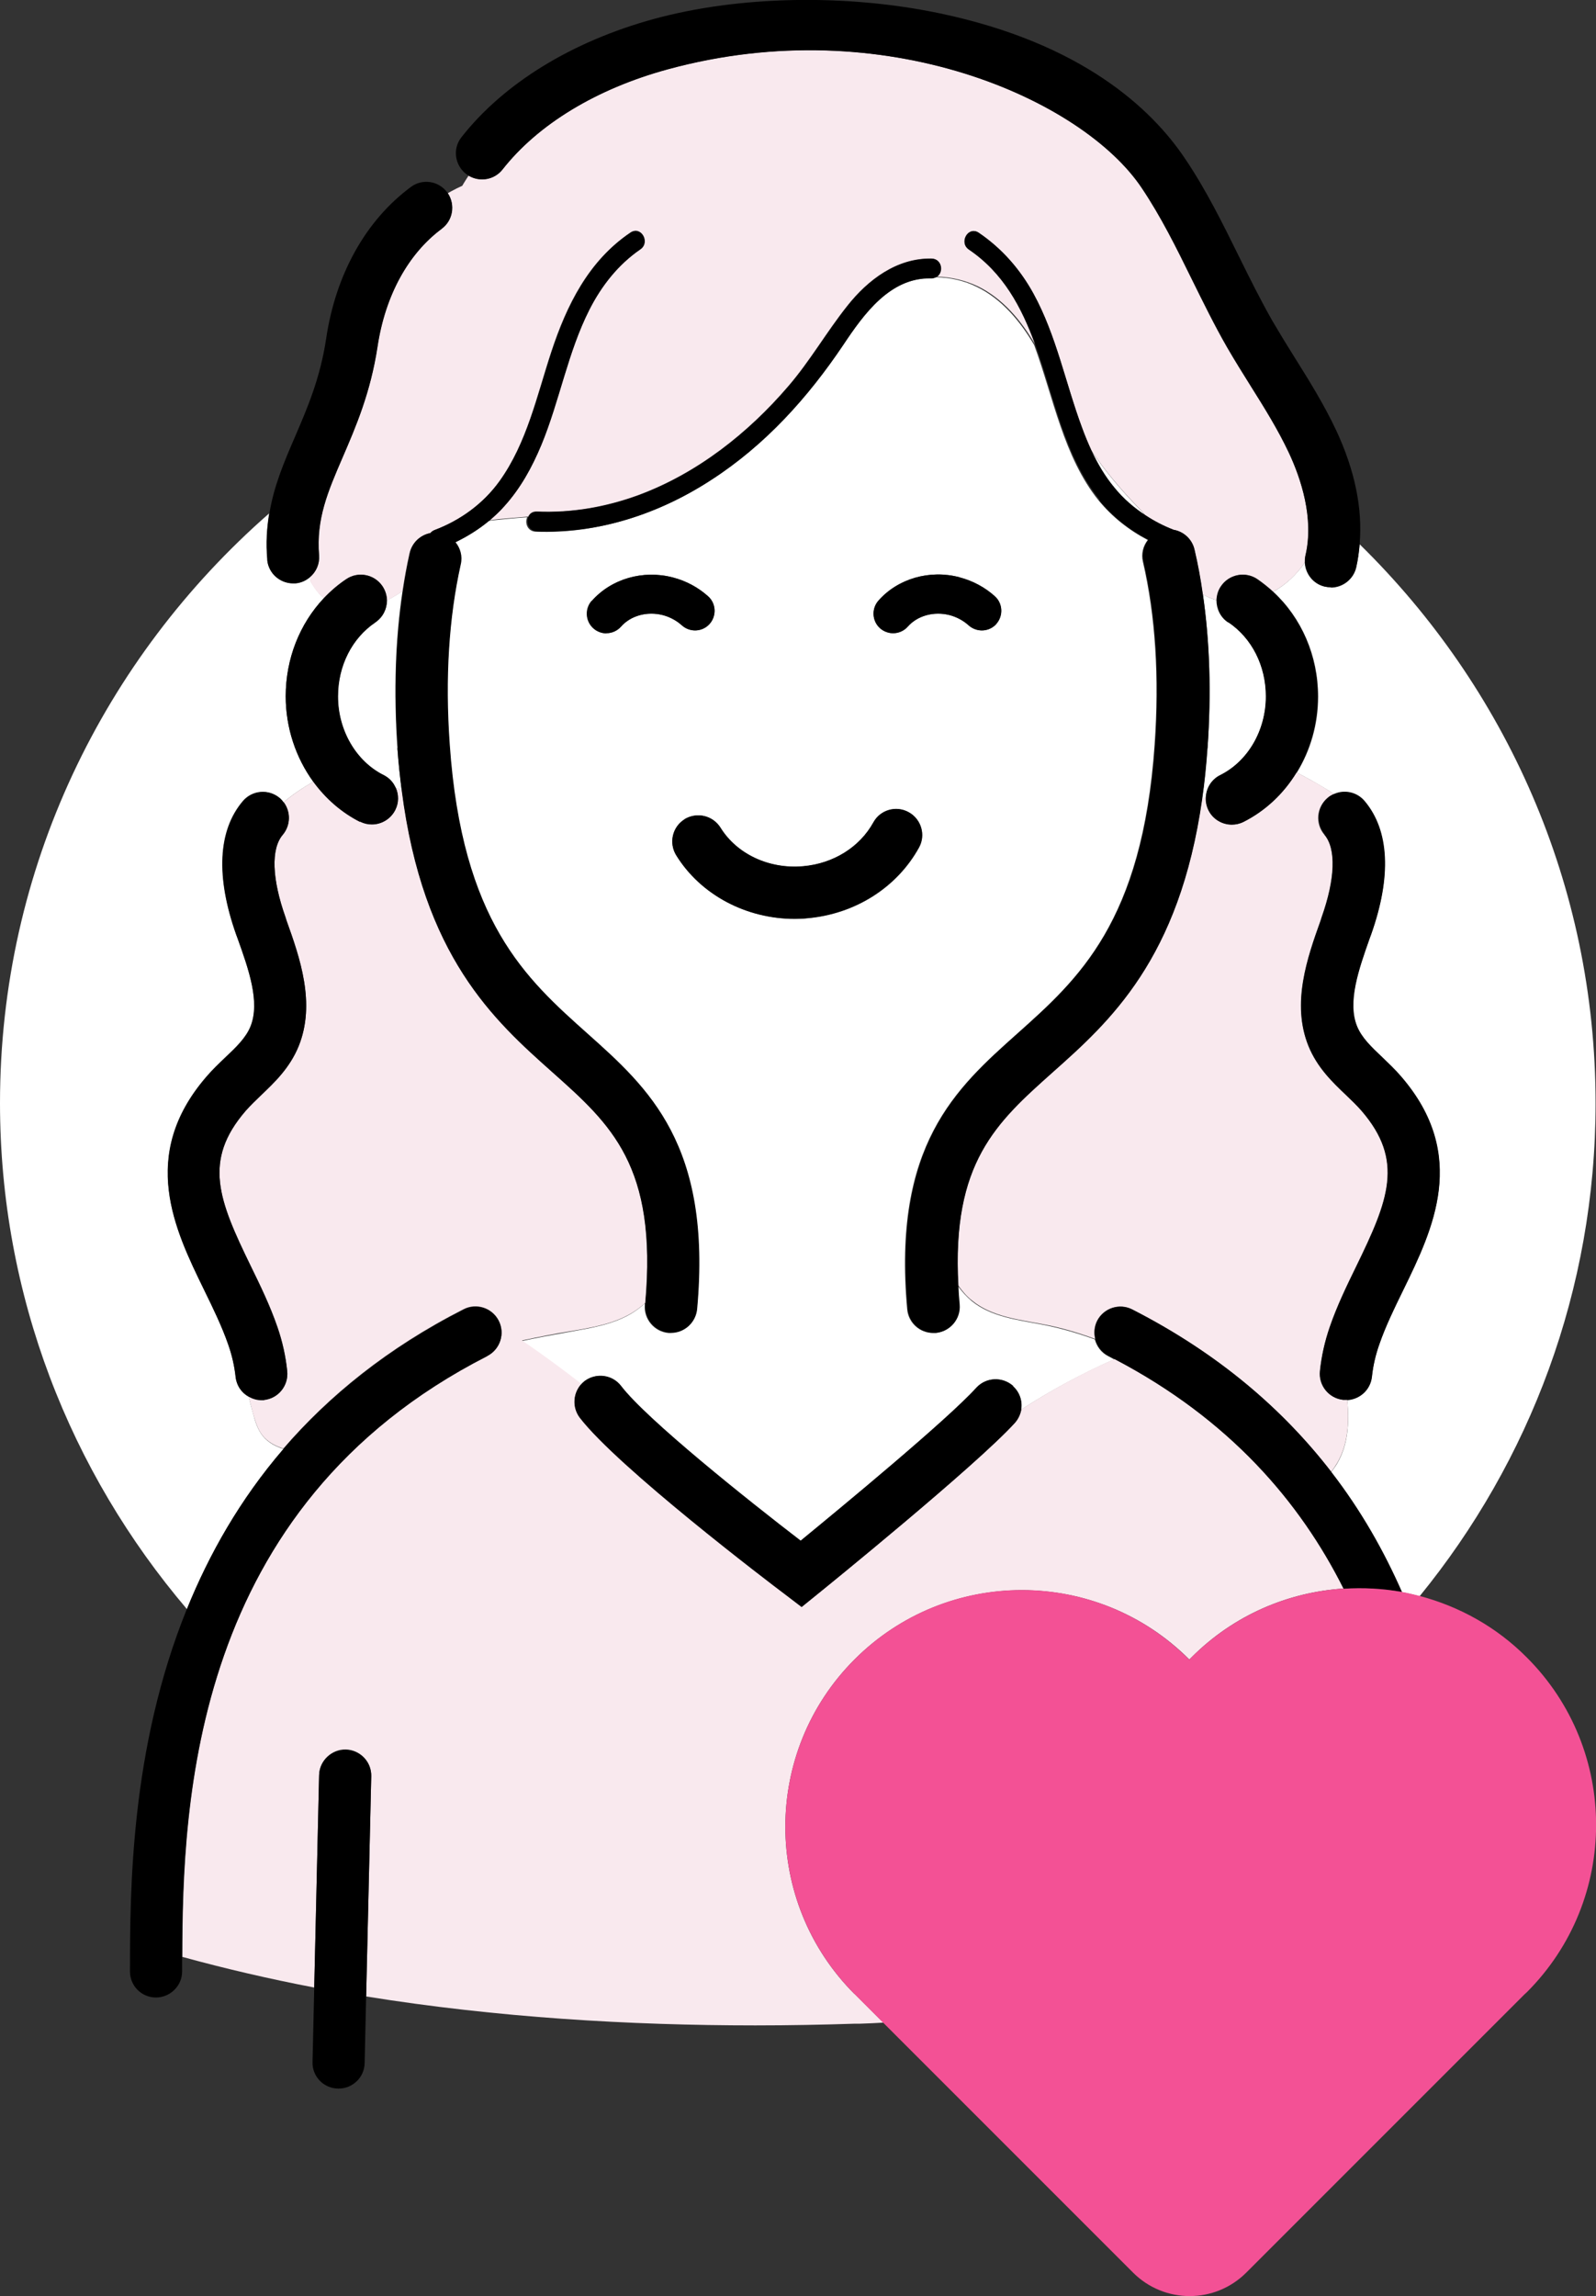
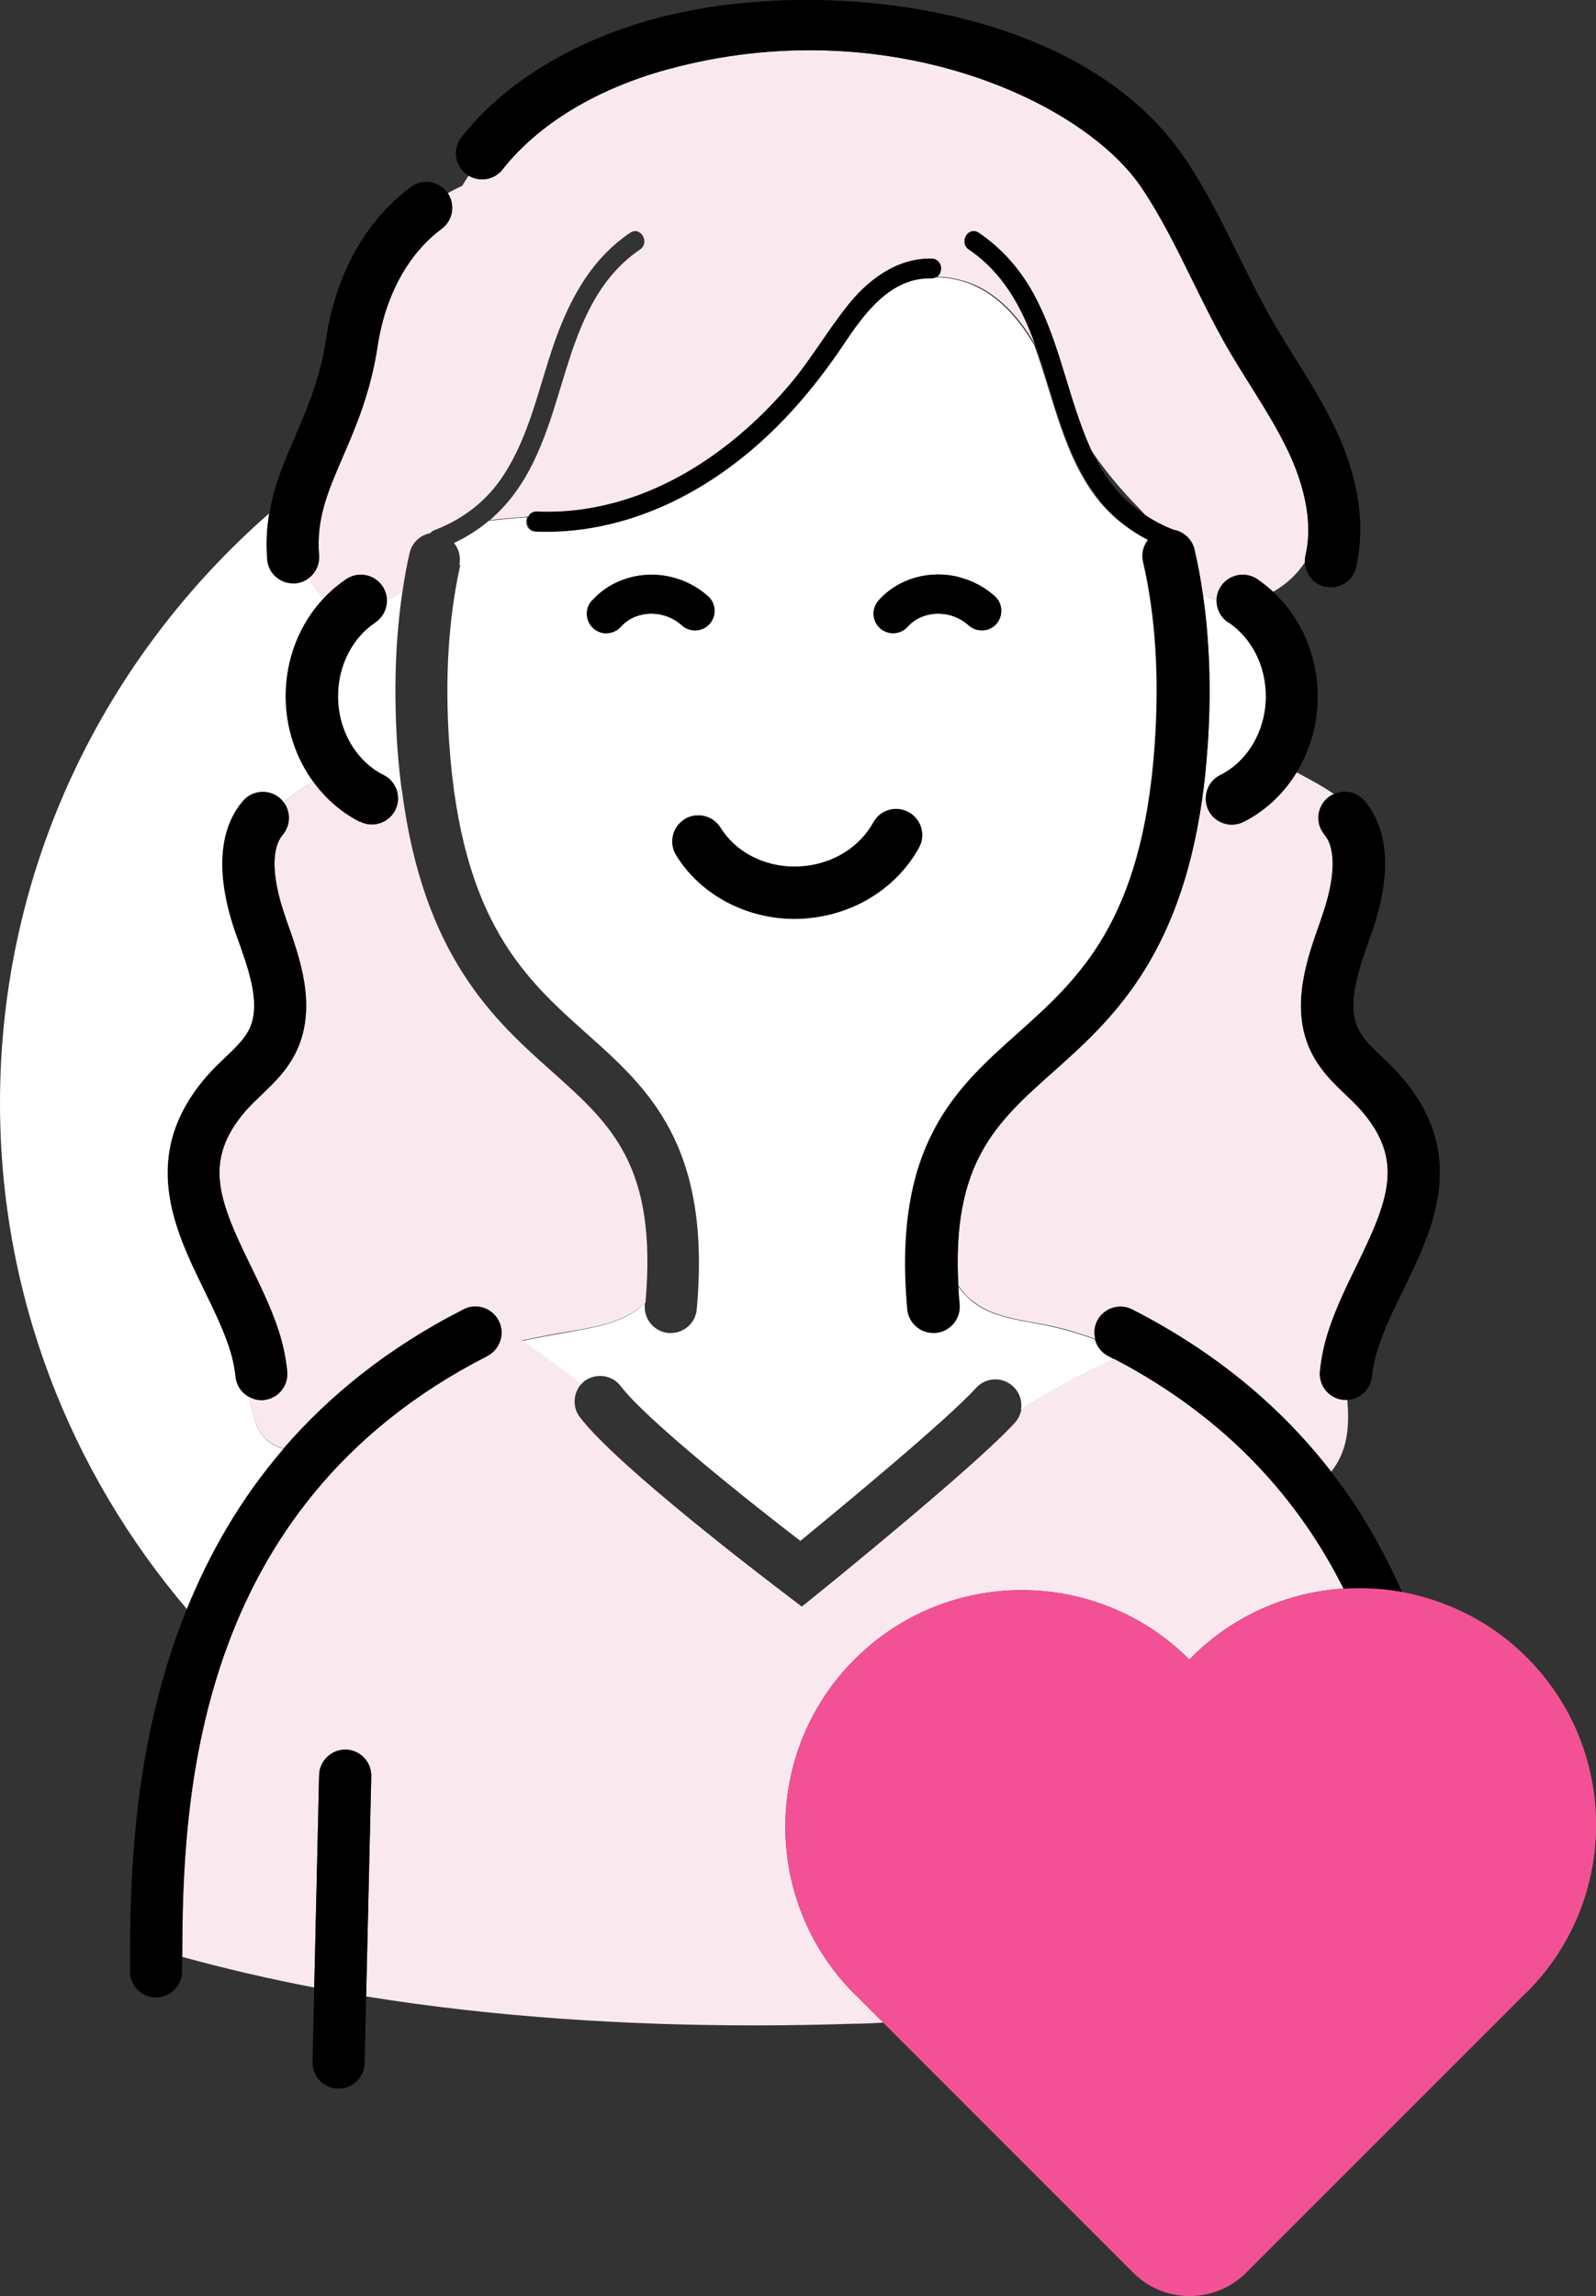
<svg xmlns="http://www.w3.org/2000/svg" id="_イヤー_6" viewBox="0 0 75.02 107.91">
  <rect x="0" y="0" width="75.02" height="107.91" fill="#333333" stroke="none" />
  <defs>
    <style>.cls-1{fill:#f9e9ee;}.cls-2{fill:#f35195;}.cls-3{fill:#fff;}</style>
  </defs>
-   <path class="cls-3" d="M62.55,27.6c-.09,0-.19-.01-.28-.03-.54-.13-.91-.6-.94-1.13-.38,.56-.89,1.04-1.48,1.37,1.33,1.23,2.11,3.01,2.11,4.93,0,1.29-.36,2.53-1,3.57,.2,.11,.41,.22,.61,.33,.39,.22,.78,.44,1.14,.69,.48-.21,1.07-.1,1.42,.33,1.17,1.38,1.27,3.56,.31,6.28l-.06,.16c-.53,1.48-1.07,3.01-.6,4.15,.22,.54,.67,.96,1.19,1.46,.3,.28,.6,.57,.89,.91,3.18,3.69,1.48,7.18,.11,9.99-.43,.89-.84,1.73-1.14,2.58-.18,.51-.29,1.02-.35,1.53-.06,.6-.56,1.05-1.15,1.09,.09,1.05,.05,2.06-.47,2.96-.09,.15-.19,.29-.29,.42,1.4,1.81,2.47,3.71,3.32,5.64,.28,.05,.56,.12,.84,.19,5.17-6.34,8.27-14.4,8.27-23.17,0-10.27-4.24-19.56-11.09-26.27-.03,.37-.08,.73-.16,1.09-.13,.56-.64,.95-1.19,.95Z" />
  <path class="cls-3" d="M13.33,68.1c-.38-.12-.72-.3-.97-.6-.25-.31-.37-.7-.47-1.09-.07-.26-.14-.51-.2-.77-.33-.19-.57-.53-.62-.93-.05-.51-.17-1.02-.35-1.53-.29-.85-.7-1.69-1.14-2.58-1.37-2.81-3.07-6.3,.11-9.99,.29-.34,.6-.63,.89-.91,.52-.49,.97-.92,1.19-1.46,.46-1.14-.08-2.67-.61-4.15l-.06-.16c-.97-2.73-.86-4.9,.31-6.28,.44-.52,1.21-.58,1.73-.15,.08,.06,.14,.14,.19,.21,.41-.36,.88-.67,1.4-.97-.83-1.13-1.3-2.54-1.3-4.02,0-1.76,.65-3.4,1.79-4.61-.1-.09-.2-.19-.29-.3-.12-.15-.22-.31-.32-.47,0-.08-.01-.16-.02-.24-.19,.17-.44,.29-.71,.31-.03,0-.07,0-.1,0-.63,0-1.17-.48-1.22-1.12-.07-.78-.02-1.49,.09-2.16C4.89,30.92,0,40.81,0,51.84,0,60.9,3.31,69.19,8.79,75.63c1.05-2.59,2.5-5.16,4.54-7.53Z" />
  <path class="cls-1" d="M58.46,38.62c-.18,.09-.36,.13-.55,.13-.45,0-.88-.25-1.1-.68-.1-.2-.14-.42-.12-.64-.07,.04-.13,.07-.19,.11-1.06,7.54-4.35,10.46-7.04,12.86-2.63,2.34-4.73,4.22-4.42,10.01,.19,.27,.4,.52,.66,.72,.93,.76,2.21,.89,3.39,1.12,.8,.15,1.6,.39,2.39,.68-.07-.28-.05-.58,.09-.86,.31-.6,1.05-.84,1.65-.53,4.09,2.09,7.11,4.73,9.35,7.63,.11-.13,.2-.27,.29-.42,.52-.9,.56-1.91,.47-2.96-.02,0-.05,0-.07,0-.04,0-.09,0-.13,0-.67-.07-1.16-.67-1.09-1.35,.07-.69,.23-1.39,.46-2.07,.34-.99,.8-1.94,1.25-2.86,1.51-3.1,2.27-4.96,.24-7.31-.21-.24-.46-.48-.72-.73-.63-.6-1.35-1.28-1.77-2.31-.81-2.01-.05-4.16,.57-5.89l.05-.16c.64-1.81,.69-3.22,.13-3.88-.44-.52-.37-1.29,.15-1.73,.09-.08,.2-.14,.3-.18-.36-.25-.75-.48-1.14-.69-.2-.11-.41-.22-.61-.33-.61,.99-1.46,1.8-2.49,2.32Z" />
-   <path class="cls-3" d="M53.84,24.23c-.08-.1-.17-.2-.26-.29-.94-.96-1.66-1.84-2.29-2.77,.29,.62,.64,1.22,1.08,1.75,.43,.52,.92,.95,1.47,1.31Z" />
  <path class="cls-3" d="M21.64,26.54c-.56,2.5-.74,5.35-.52,8.46,.59,8.34,3.58,11.01,6.47,13.59,2.88,2.57,5.86,5.23,5.16,12.95-.06,.64-.59,1.11-1.22,1.11-.04,0-.07,0-.11,0-.67-.06-1.17-.66-1.11-1.33,0-.02,0-.04,0-.06-.2,.18-.41,.34-.66,.49-.87,.51-1.9,.67-2.9,.85-.74,.13-1.49,.27-2.24,.43,.95,.65,1.88,1.33,2.79,2.04,.05-.05,.1-.1,.16-.15,.54-.41,1.31-.31,1.72,.23,1.2,1.57,5.95,5.36,8.44,7.27,1.9-1.56,6.87-5.66,8.26-7.19,.46-.5,1.23-.54,1.73-.08,.32,.29,.45,.71,.38,1.11,1.38-.9,2.85-1.69,4.38-2.37-.09-.05-.18-.1-.28-.15-.33-.17-.54-.46-.63-.79-.79-.29-1.59-.52-2.39-.68-1.18-.23-2.46-.36-3.39-1.12-.25-.21-.47-.45-.66-.72,.02,.29,.04,.58,.06,.89,.06,.67-.44,1.27-1.11,1.33-.04,0-.08,0-.11,0-.63,0-1.16-.48-1.22-1.11-.7-7.72,2.28-10.38,5.16-12.95,2.89-2.58,5.89-5.25,6.47-13.59,.22-3.17,.04-6.06-.55-8.6-.09-.37,.01-.74,.23-1.02-.88-.46-1.67-1.08-2.31-1.86-1.65-2.05-2.12-4.83-3.03-7.31-.67-1.13-1.52-2.15-2.68-2.72-.6-.3-1.27-.45-1.94-.46-.07,.04-.15,.07-.25,.06-1.93-.04-3.17,1.69-4.14,3.13-1.67,2.5-3.68,4.72-6.22,6.36-2.43,1.58-5.28,2.52-8.2,2.41-.39-.02-.52-.41-.4-.68-.32,.02-.64,.05-.96,.08-.28,.03-.57,.05-.85,.09-.49,.42-1.04,.76-1.63,1.04,.23,.28,.33,.66,.25,1.04Zm25.19,2.79c-.34,.38-.92,.4-1.3,.06-.25-.22-.56-.39-.89-.48-.74-.19-1.51,.02-1.97,.54-.18,.21-.44,.31-.69,.31-.22,0-.43-.08-.61-.23-.38-.33-.42-.92-.08-1.3,.91-1.04,2.41-1.47,3.81-1.1,.62,.16,1.2,.47,1.66,.89,.38,.34,.4,.92,.06,1.3Zm-9.08,11.39c1.43-.13,2.67-.9,3.31-2.06,.33-.59,1.07-.81,1.66-.48,.59,.33,.81,1.07,.48,1.66-1.04,1.88-3,3.12-5.24,3.32-.2,.02-.4,.03-.6,.03-2.28,0-4.43-1.13-5.57-2.99-.36-.58-.18-1.33,.4-1.69,.58-.36,1.33-.18,1.69,.4,.77,1.24,2.29,1.95,3.88,1.81Zm-9.93-12.48c.91-1.04,2.41-1.47,3.81-1.1,.62,.16,1.2,.47,1.66,.89,.38,.34,.4,.92,.06,1.3-.34,.38-.92,.4-1.3,.06-.25-.22-.56-.39-.89-.48-.74-.19-1.51,.02-1.97,.54-.18,.21-.44,.31-.69,.31-.22,0-.43-.08-.61-.23-.38-.33-.42-.92-.08-1.3Z" />
  <path class="cls-3" d="M56.75,35.16c-.06,.84-.14,1.64-.25,2.39,.06-.03,.13-.07,.19-.11,.03-.42,.27-.81,.67-1.01,1.3-.65,2.15-2.11,2.15-3.7,0-1.44-.66-2.74-1.76-3.48-.36-.24-.55-.64-.54-1.04-.25-.06-.47-.16-.67-.28,.32,2.23,.4,4.65,.22,7.23Z" />
  <path class="cls-3" d="M21.22,9c-.05,.03-.11,.06-.16,.09h0c.05-.03,.11-.06,.16-.09Z" />
  <path class="cls-3" d="M17.64,29.25c-1.1,.74-1.76,2.04-1.76,3.48,0,1.6,.84,3.05,2.15,3.7,.26,.13,.45,.34,.56,.59l.29,.11c-.08-.63-.15-1.28-.2-1.97-.18-2.64-.1-5.11,.24-7.38-.24,.16-.49,.31-.74,.44,0,.4-.19,.78-.54,1.02Z" />
  <path class="cls-1" d="M20.76,10.75c-1.59,1.18-2.66,3.14-3.02,5.53-.33,2.18-1.02,3.79-1.64,5.21-.7,1.62-1.25,2.9-1.11,4.61,.03,.4-.13,.76-.41,1.01,0,.08,.01,.16,.02,.24,.1,.17,.2,.33,.32,.47,.09,.11,.19,.21,.29,.3,.32-.34,.67-.64,1.06-.9,.56-.38,1.32-.23,1.7,.33,.14,.21,.21,.45,.21,.68,.25-.13,.5-.28,.74-.44,.09-.61,.2-1.21,.33-1.79,.11-.49,.5-.85,.97-.94,.05-.06,.11-.1,.19-.14,1.22-.46,2.3-1.24,3.06-2.3,1.29-1.79,1.76-4.01,2.44-6.08,.72-2.19,1.74-4.27,3.71-5.6,.49-.33,.95,.46,.46,.79-1.05,.71-1.82,1.7-2.39,2.83-1.02,2.01-1.4,4.28-2.26,6.36-.43,1.05-.98,2.05-1.75,2.89-.21,.23-.43,.44-.66,.64,.28-.04,.57-.07,.85-.09,.32-.03,.64-.05,.96-.08,.06-.14,.19-.25,.4-.24,1.63,.07,3.24-.21,4.77-.77,2.76-1.02,5.16-2.91,7.06-5.13,1.02-1.19,1.79-2.54,2.76-3.76,.97-1.23,2.33-2.26,3.96-2.23,.49,0,.57,.65,.25,.85,.67,.02,1.33,.17,1.94,.46,1.16,.57,2.02,1.59,2.68,2.72-.64-1.75-1.49-3.35-3.11-4.45-.49-.33-.03-1.13,.46-.79,1.08,.74,1.94,1.72,2.57,2.86,1.08,1.97,1.51,4.2,2.28,6.29,.13,.36,.28,.72,.44,1.07,.63,.93,1.35,1.81,2.29,2.77,.09,.09,.18,.19,.26,.29,.41,.27,.85,.5,1.32,.68,.47,.08,.86,.44,.98,.93,.16,.68,.29,1.38,.39,2.1,.2,.12,.42,.21,.67,.28,0-.23,.07-.46,.21-.66,.38-.56,1.14-.71,1.7-.33,.26,.18,.51,.38,.74,.59,.59-.33,1.1-.8,1.48-1.37,0-.11,0-.22,.03-.34,.41-1.74-.2-3.6-.79-4.84-.5-1.06-1.12-2.06-1.78-3.11-.37-.59-.75-1.2-1.11-1.82-.6-1.04-1.13-2.13-1.65-3.18-.75-1.53-1.47-2.98-2.37-4.32C50.9,4.7,41.61,.47,31.39,3.25c-3.34,.91-6.1,2.58-7.77,4.71-.38,.49-1.06,.6-1.59,.29-.2,.3-.3,.48-.3,.48-.18,.08-.35,.17-.52,.26-.05,.03-.11,.06-.16,.09,.35,.54,.23,1.26-.29,1.65Z" />
  <path class="cls-1" d="M40.17,93.72h0c-4.34-4.34-4.34-11.39,0-15.73h0c4.34-4.34,11.39-4.34,15.73,0h.01s.07-.07,.11-.11h0c1.98-1.98,4.53-3.05,7.13-3.22-2.05-4.09-5.37-7.96-10.76-10.79-1.53,.67-3,1.47-4.38,2.37-.04,.22-.14,.44-.3,.62-1.84,2.03-8.98,7.81-9.28,8.05l-.74,.6-.76-.58c-.8-.61-7.89-5.99-9.67-8.32-.37-.48-.32-1.14,.07-1.57-.91-.71-1.84-1.39-2.79-2.04,.75-.16,1.5-.31,2.24-.43,1-.17,2.02-.33,2.9-.85,.25-.15,.46-.31,.66-.49,.57-6.44-1.61-8.38-4.36-10.84-2.74-2.44-6.09-5.43-7.09-13.27l-.29-.11c.15,.33,.16,.71-.02,1.05-.21,.43-.65,.68-1.1,.68-.18,0-.37-.04-.55-.13-.87-.44-1.62-1.09-2.19-1.88-.52,.3-.99,.61-1.4,.97,.33,.45,.33,1.07-.05,1.52-.56,.66-.51,2.08,.13,3.88l.05,.16c.62,1.73,1.38,3.89,.57,5.89-.42,1.03-1.14,1.71-1.77,2.31-.26,.25-.51,.49-.72,.73-2.03,2.35-1.27,4.21,.24,7.31,.45,.92,.91,1.87,1.25,2.86,.24,.68,.39,1.38,.46,2.07,.07,.67-.42,1.28-1.09,1.35-.04,0-.09,0-.13,0-.22,0-.42-.06-.6-.16,.07,.26,.13,.51,.2,.77,.11,.38,.22,.78,.47,1.09,.25,.3,.59,.48,.97,.6,2.13-2.47,4.89-4.73,8.47-6.55,.6-.31,1.34-.07,1.65,.53s.07,1.34-.53,1.65c-13.9,7.09-14.32,21.03-14.34,28.26,2.04,.56,4.11,1.04,6.2,1.44l.23-9.99c.02-.68,.59-1.21,1.25-1.2,.68,.02,1.21,.58,1.2,1.25l-.24,10.36c6.15,.99,12.4,1.36,18.28,1.36h.02c1.59,0,3.15-.03,4.68-.08,.08,0,.16,0,.24,0,.37-.01,.73-.03,1.09-.05l-1.35-1.35h-.02Z" />
-   <path d="M47.63,65.14c-.5-.45-1.28-.42-1.73,.08-1.39,1.53-6.36,5.63-8.26,7.19-2.49-1.91-7.24-5.7-8.44-7.27-.41-.54-1.18-.64-1.72-.23-.06,.05-.11,.1-.16,.15-.39,.43-.43,1.09-.07,1.57,1.79,2.33,8.87,7.72,9.67,8.32l.76,.58,.74-.6c.3-.24,7.44-6.03,9.28-8.05,.16-.18,.26-.4,.3-.62,.07-.4-.06-.82-.38-1.11Z" />
  <path d="M22.91,63.73c.6-.31,.84-1.05,.53-1.65s-1.05-.84-1.65-.53c-3.58,1.83-6.34,4.08-8.47,6.55-2.04,2.37-3.49,4.94-4.54,7.53-2.65,6.54-2.67,13.2-2.67,17.03,0,.68,.55,1.22,1.22,1.22s1.23-.55,1.23-1.22c0-.21,0-.43,0-.66,.01-7.23,.44-21.17,14.34-28.26Z" />
  <path d="M53.23,61.55c-.6-.31-1.34-.07-1.65,.53-.14,.28-.16,.58-.09,.86,.08,.33,.3,.63,.63,.79,.09,.05,.19,.1,.28,.15,5.4,2.83,8.71,6.7,10.76,10.79,.91-.06,1.83-.01,2.74,.15-.85-1.93-1.92-3.83-3.32-5.64-2.23-2.89-5.26-5.54-9.35-7.63Z" />
  <path d="M16.25,82.24c-.66-.01-1.24,.52-1.25,1.2l-.23,9.99-.08,3.48c-.02,.68,.52,1.24,1.2,1.25h.03c.66,0,1.21-.53,1.22-1.2l.07-3.11,.24-10.36c.02-.68-.52-1.24-1.2-1.25Z" />
  <path d="M12.56,26.3c.05,.64,.59,1.12,1.22,1.12,.03,0,.07,0,.1,0,.28-.02,.52-.14,.71-.31,.28-.25,.44-.61,.41-1.01-.14-1.71,.41-2.99,1.11-4.61,.61-1.42,1.31-3.03,1.64-5.21,.36-2.38,1.43-4.35,3.02-5.53,.52-.39,.64-1.11,.29-1.65h0s-.02-.04-.04-.06c-.4-.54-1.17-.66-1.71-.25-2.12,1.57-3.53,4.1-3.98,7.13-.28,1.86-.88,3.25-1.46,4.6-.51,1.18-1,2.32-1.21,3.63-.11,.67-.16,1.37-.09,2.16Z" />
  <path d="M23.62,7.97c1.67-2.13,4.43-3.8,7.77-4.71,10.22-2.79,19.51,1.44,22.28,5.57,.9,1.34,1.62,2.79,2.37,4.32,.52,1.05,1.05,2.13,1.65,3.18,.36,.62,.74,1.23,1.11,1.82,.66,1.05,1.28,2.05,1.78,3.11,.58,1.25,1.19,3.1,.79,4.84-.03,.11-.03,.23-.03,.34,.03,.53,.39,1.01,.94,1.13,.09,.02,.19,.03,.28,.03,.56,0,1.06-.38,1.19-.95,.08-.35,.13-.72,.16-1.09,.14-1.66-.22-3.45-1.11-5.35-.56-1.19-1.25-2.3-1.92-3.37-.36-.57-.72-1.16-1.06-1.74-.56-.98-1.08-2.03-1.58-3.04-.76-1.54-1.54-3.13-2.54-4.61-1.57-2.34-4.85-5.42-11.51-6.82-4.43-.93-9.46-.83-13.45,.26-3.84,1.05-7.06,3.02-9.05,5.56-.42,.53-.32,1.3,.21,1.72,.04,.03,.09,.06,.13,.09,.52,.31,1.2,.2,1.59-.29Z" />
-   <path d="M18.68,35.16c.05,.69,.12,1.35,.2,1.97,1,7.84,4.35,10.83,7.09,13.27,2.75,2.45,4.93,4.39,4.36,10.84,0,.02,0,.04,0,.06-.06,.67,.44,1.27,1.11,1.33,.04,0,.07,0,.11,0,.63,0,1.16-.48,1.22-1.11,.7-7.72-2.28-10.38-5.16-12.95-2.89-2.58-5.89-5.25-6.47-13.59-.22-3.11-.04-5.95,.52-8.46,.09-.38-.02-.76-.25-1.04,.58-.28,1.13-.62,1.63-1.04,.23-.2,.46-.41,.66-.64,.77-.85,1.31-1.84,1.75-2.89,.86-2.08,1.24-4.35,2.26-6.36,.57-1.12,1.35-2.11,2.39-2.83,.49-.33,.03-1.13-.46-.79-1.96,1.33-2.98,3.41-3.71,5.6-.68,2.06-1.15,4.28-2.44,6.08-.77,1.06-1.84,1.84-3.06,2.3-.08,.03-.15,.08-.19,.14-.47,.09-.86,.44-.97,.94-.13,.58-.24,1.18-.33,1.79-.34,2.27-.43,4.74-.24,7.38Z" />
  <path d="M16.93,38.62c.18,.09,.36,.13,.55,.13,.45,0,.88-.25,1.1-.68,.17-.34,.16-.73,.02-1.05-.11-.25-.3-.46-.56-.59-1.3-.65-2.15-2.11-2.15-3.7,0-1.44,.66-2.74,1.76-3.48,.35-.24,.54-.63,.54-1.02,0-.23-.07-.47-.21-.68-.38-.56-1.14-.71-1.7-.33-.39,.26-.74,.57-1.06,.9-1.14,1.21-1.79,2.85-1.79,4.61,0,1.48,.48,2.89,1.3,4.02,.58,.79,1.32,1.44,2.19,1.88Z" />
  <path d="M57.74,29.25c1.1,.74,1.76,2.04,1.76,3.48,0,1.6-.84,3.05-2.15,3.7-.4,.2-.64,.59-.67,1.01-.02,.21,.02,.43,.12,.64,.21,.43,.65,.68,1.1,.68,.18,0,.37-.04,.55-.13,1.03-.52,1.89-1.33,2.49-2.32,.64-1.04,1-2.28,1-3.57,0-1.92-.77-3.7-2.11-4.93-.23-.21-.48-.41-.74-.59-.56-.38-1.32-.23-1.7,.33-.14,.2-.2,.43-.21,.66,0,.4,.18,.8,.54,1.04Z" />
  <path d="M12.41,65.8c.67-.07,1.16-.67,1.09-1.35-.07-.69-.23-1.39-.46-2.07-.34-.99-.8-1.94-1.25-2.86-1.51-3.1-2.27-4.96-.24-7.31,.21-.24,.46-.48,.72-.73,.63-.6,1.35-1.28,1.77-2.31,.81-2.01,.05-4.16-.57-5.89l-.05-.16c-.64-1.81-.69-3.22-.13-3.88,.37-.44,.38-1.07,.05-1.52-.06-.08-.12-.15-.19-.21-.52-.44-1.29-.37-1.73,.15-1.17,1.38-1.27,3.56-.31,6.28l.06,.16c.53,1.48,1.07,3.01,.61,4.15-.22,.54-.67,.96-1.19,1.46-.3,.28-.6,.57-.89,.91-3.18,3.69-1.48,7.18-.11,9.99,.43,.89,.84,1.73,1.14,2.58,.18,.51,.29,1.02,.35,1.53,.04,.41,.28,.75,.62,.93,.18,.1,.38,.16,.6,.16,.04,0,.09,0,.13,0Z" />
  <path d="M62.26,39.23c.56,.66,.51,2.08-.13,3.88l-.05,.16c-.62,1.73-1.38,3.89-.57,5.89,.42,1.03,1.14,1.71,1.77,2.31,.26,.25,.51,.49,.72,.73,2.03,2.35,1.27,4.21-.24,7.31-.45,.92-.91,1.87-1.25,2.86-.24,.68-.39,1.38-.46,2.07-.07,.67,.42,1.28,1.09,1.35,.04,0,.09,0,.13,0,.02,0,.05,0,.07,0,.59-.03,1.08-.48,1.15-1.09,.05-.51,.17-1.02,.35-1.53,.29-.85,.7-1.69,1.14-2.58,1.37-2.81,3.07-6.3-.11-9.99-.29-.34-.6-.63-.89-.91-.52-.49-.97-.92-1.19-1.46-.46-1.14,.08-2.67,.6-4.15l.06-.16c.97-2.73,.86-4.9-.31-6.28-.36-.42-.94-.54-1.42-.33-.11,.05-.21,.1-.3,.18-.52,.44-.58,1.21-.15,1.73Z" />
  <path d="M51.67,23.51c.64,.79,1.43,1.4,2.31,1.86-.22,.28-.31,.65-.23,1.02,.59,2.54,.77,5.43,.55,8.6-.59,8.34-3.58,11.01-6.47,13.59-2.88,2.57-5.86,5.23-5.16,12.95,.06,.64,.59,1.11,1.22,1.11,.04,0,.07,0,.11,0,.67-.06,1.17-.66,1.11-1.33-.03-.31-.05-.6-.06-.89-.32-5.78,1.79-7.66,4.42-10.01,2.69-2.39,5.97-5.32,7.04-12.86,.11-.75,.19-1.54,.25-2.39,.18-2.58,.11-5-.22-7.23-.1-.72-.23-1.42-.39-2.1-.11-.49-.51-.85-.98-.93-.47-.18-.91-.41-1.32-.68-.55-.36-1.05-.79-1.47-1.31-.44-.53-.79-1.13-1.08-1.75-.16-.35-.31-.71-.44-1.07-.78-2.09-1.2-4.32-2.28-6.29-.63-1.15-1.49-2.13-2.57-2.86-.49-.33-.95,.46-.46,.79,1.62,1.1,2.47,2.71,3.11,4.45,.9,2.49,1.38,5.27,3.03,7.31Z" />
  <path d="M25.23,24.97c2.92,.12,5.77-.83,8.2-2.41,2.54-1.64,4.54-3.86,6.22-6.36,.96-1.44,2.2-3.17,4.14-3.13,.1,0,.18-.02,.25-.06,.33-.21,.25-.84-.25-.85-1.63-.03-2.99,1-3.96,2.23-.97,1.22-1.74,2.58-2.76,3.76-1.9,2.22-4.3,4.11-7.06,5.13-1.53,.56-3.14,.84-4.77,.77-.2,0-.34,.1-.4,.24-.12,.27,.01,.66,.4,.68Z" />
  <path d="M32.18,38.5c-.58,.36-.75,1.11-.4,1.69,1.15,1.86,3.29,2.99,5.57,2.99,.2,0,.4,0,.6-.03,2.24-.2,4.2-1.44,5.24-3.32,.33-.59,.11-1.34-.48-1.66-.59-.33-1.34-.11-1.66,.48-.64,1.16-1.88,1.94-3.31,2.06-1.59,.14-3.11-.57-3.88-1.81-.36-.58-1.11-.75-1.69-.4Z" />
  <path d="M28.5,29.76c.26,0,.51-.11,.69-.31,.46-.52,1.23-.73,1.97-.54,.34,.09,.64,.25,.89,.48,.38,.34,.96,.31,1.3-.06,.34-.38,.31-.96-.06-1.3-.47-.42-1.04-.73-1.66-.89-1.41-.37-2.9,.07-3.81,1.1-.33,.38-.3,.96,.08,1.3,.17,.15,.39,.23,.61,.23Z" />
  <path d="M45.1,27.13c-1.41-.37-2.9,.07-3.81,1.1-.33,.38-.3,.96,.08,1.3,.17,.15,.39,.23,.61,.23,.26,0,.51-.11,.69-.31,.46-.52,1.23-.73,1.97-.54,.34,.09,.64,.25,.89,.48,.38,.34,.96,.31,1.3-.06,.34-.38,.31-.96-.06-1.3-.47-.42-1.04-.73-1.66-.89Z" />
  <path class="cls-2" d="M63.15,74.66c-2.6,.17-5.14,1.24-7.13,3.22h0s-.08,.08-.11,.12h-.01c-4.34-4.36-11.39-4.36-15.73-.01h0c-4.34,4.34-4.34,11.38,0,15.73h0l.02,.02,1.35,1.35,11.72,11.72c1.47,1.47,3.85,1.47,5.32,0l13.07-13.07s.08-.07,.12-.11c4.34-4.34,4.34-11.39,0-15.73h0c-1.44-1.45-3.19-2.4-5.03-2.89-.28-.07-.56-.14-.84-.19-.9-.16-1.82-.21-2.74-.15Z" />
</svg>